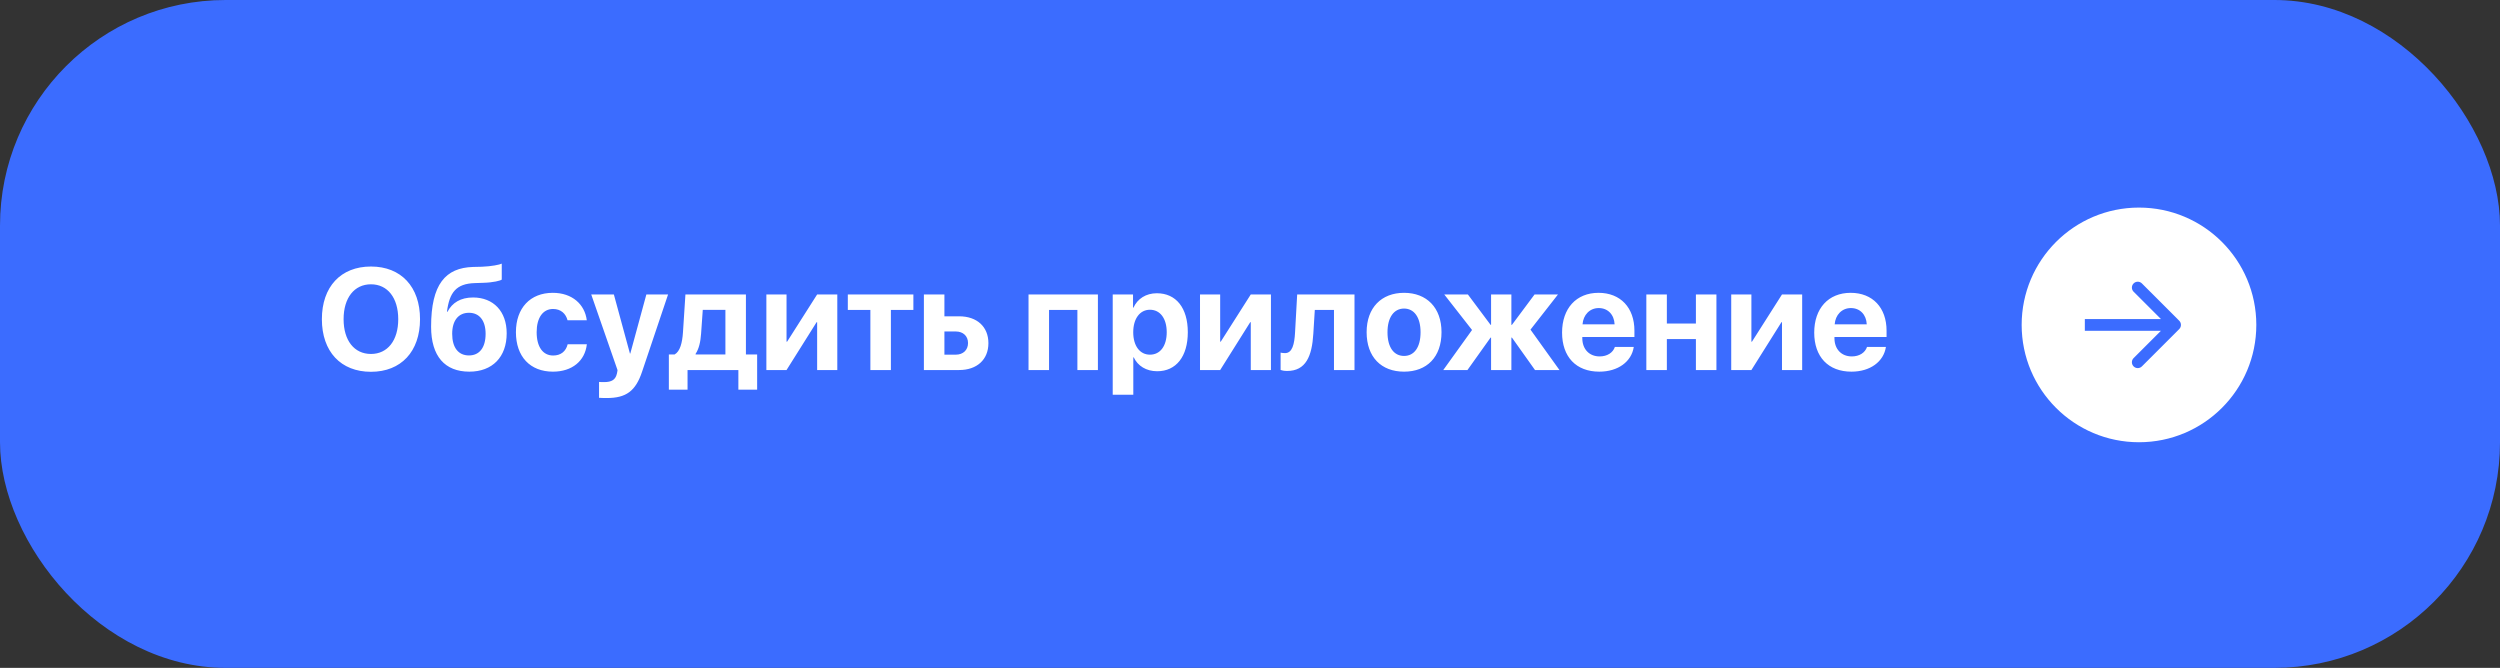
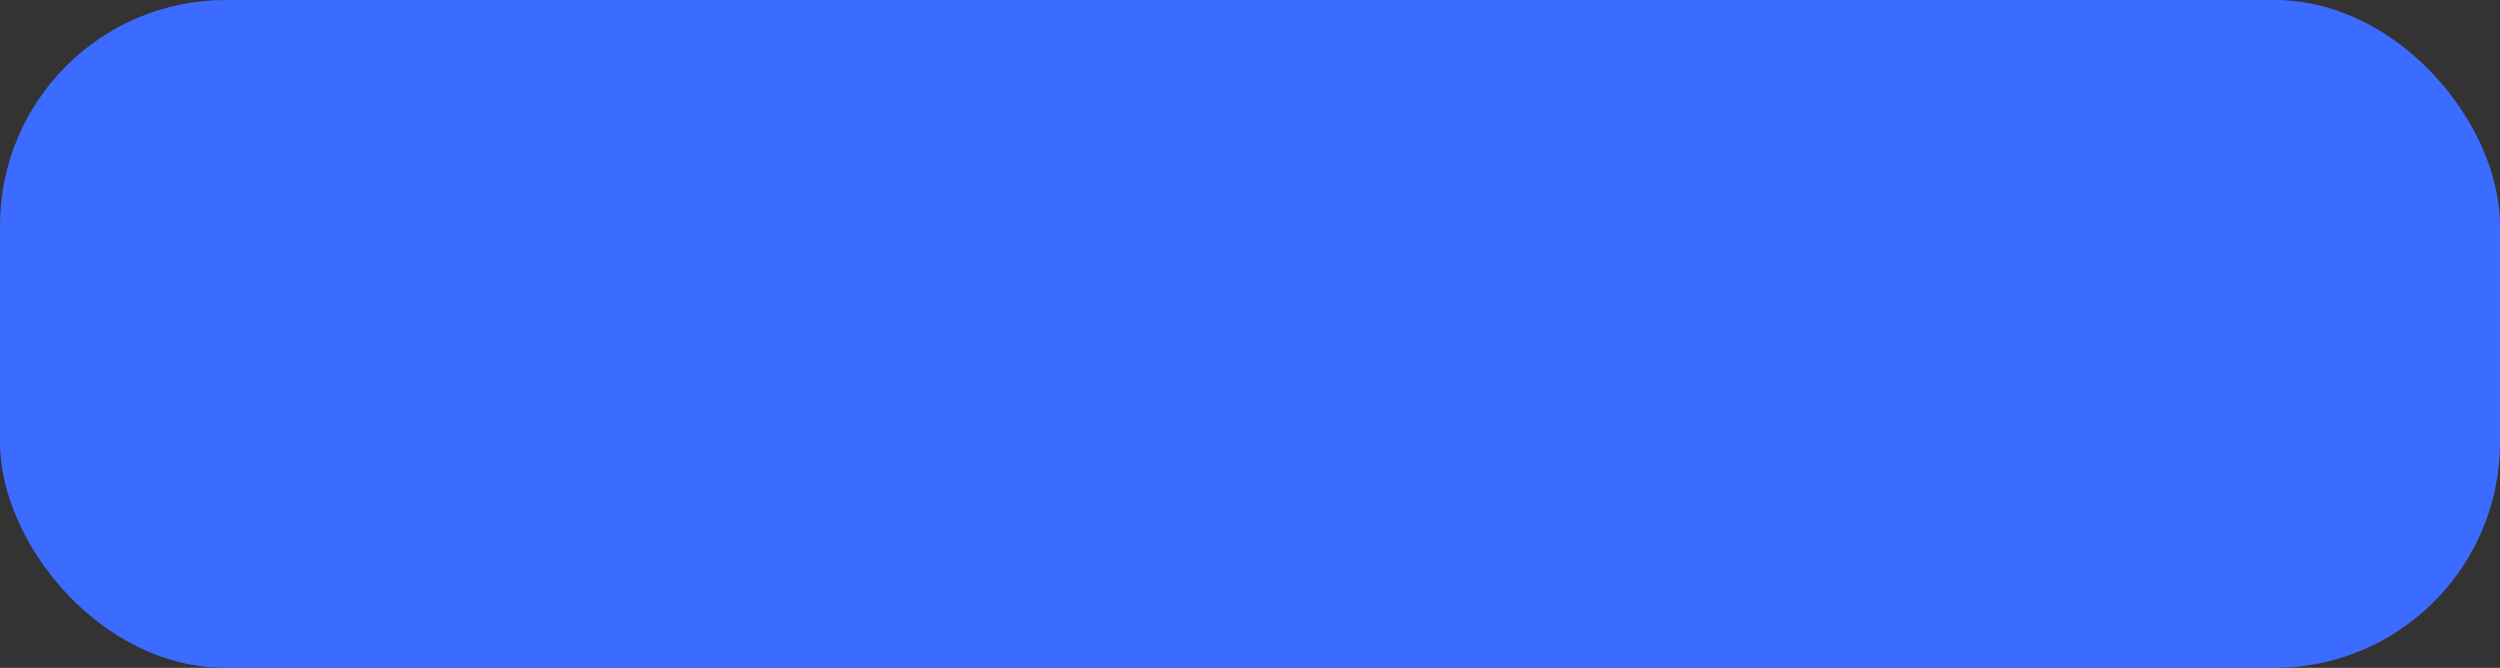
<svg xmlns="http://www.w3.org/2000/svg" width="277" height="74" viewBox="0 0 277 74" fill="none">
  <rect x="0" y="0" width="277" height="74" fill="#333333" stroke="none" />
  <rect width="277" height="74" rx="25" fill="#3B6CFF" />
-   <path d="M41.102 29.531C44.438 29.531 46.539 31.773 46.539 35.367C46.539 38.953 44.438 41.195 41.102 41.195C37.758 41.195 35.664 38.953 35.664 35.367C35.664 31.773 37.758 29.531 41.102 29.531ZM41.102 31.5C39.258 31.5 38.07 33 38.07 35.367C38.07 37.727 39.25 39.219 41.102 39.219C42.945 39.219 44.125 37.727 44.125 35.367C44.125 33 42.945 31.5 41.102 31.5ZM52 41.18C49.297 41.18 47.766 39.477 47.766 36.203C47.766 31.492 49.359 29.672 52.414 29.578L53.391 29.555C54.445 29.516 55.367 29.328 55.594 29.211V30.977C55.469 31.094 54.68 31.305 53.531 31.336L52.609 31.367C50.539 31.43 49.797 32.406 49.523 34.539H49.586C50.102 33.539 51.047 32.961 52.414 32.961C54.672 32.961 56.141 34.5 56.141 36.93C56.141 39.562 54.555 41.18 52 41.18ZM51.961 39.383C53.117 39.383 53.805 38.523 53.805 36.984C53.805 35.516 53.117 34.656 51.961 34.656C50.797 34.656 50.102 35.516 50.102 36.984C50.102 38.523 50.789 39.383 51.961 39.383ZM65.016 35.484H62.883C62.695 34.758 62.148 34.234 61.281 34.234C60.156 34.234 59.461 35.203 59.461 36.805C59.461 38.438 60.156 39.391 61.289 39.391C62.141 39.391 62.703 38.93 62.898 38.141H65.023C64.82 39.992 63.391 41.18 61.266 41.18C58.75 41.18 57.164 39.523 57.164 36.805C57.164 34.133 58.75 32.445 61.25 32.445C63.406 32.445 64.797 33.727 65.016 35.484ZM67.234 44.102C67.156 44.102 66.445 44.094 66.375 44.078V42.32C66.445 42.336 66.859 42.336 66.945 42.336C67.781 42.336 68.195 42.07 68.352 41.406C68.352 41.375 68.438 41.039 68.422 41.008L65.508 32.625H68.016L69.797 39.172H69.836L71.617 32.625H74.023L71.141 41.188C70.422 43.336 69.375 44.102 67.234 44.102ZM80.375 39.273V34.336H77.867L77.68 36.984C77.617 37.875 77.445 38.648 77.07 39.211V39.273H80.375ZM76.18 43.172H74.109V39.273H74.75C75.359 38.93 75.594 37.969 75.672 36.836L75.945 32.625H82.648V39.273H83.891V43.172H81.812V41H76.18V43.172ZM87.148 41H84.914V32.625H87.148V37.859H87.211L90.539 32.625H92.773V41H90.539V35.703H90.477L87.148 41ZM101.203 32.625V34.344H98.711V41H96.438V34.344H93.938V32.625H101.203ZM105.898 36.727H104.641V39.297H105.898C106.727 39.297 107.258 38.773 107.258 38.008C107.258 37.242 106.719 36.727 105.898 36.727ZM102.367 41V32.625H104.641V35.047H106.273C108.25 35.047 109.516 36.203 109.516 38.023C109.516 39.844 108.25 41 106.273 41H102.367ZM119.375 41V34.344H116.234V41H113.961V32.625H121.648V41H119.375ZM128.18 32.492C130.305 32.492 131.609 34.109 131.609 36.812C131.609 39.508 130.312 41.133 128.219 41.133C127 41.133 126.062 40.539 125.617 39.594H125.57V43.734H123.289V32.625H125.539V34.086H125.586C126.039 33.102 126.969 32.492 128.18 32.492ZM127.414 39.297C128.555 39.297 129.273 38.336 129.273 36.812C129.273 35.297 128.555 34.32 127.414 34.32C126.297 34.32 125.562 35.312 125.562 36.812C125.562 38.328 126.297 39.297 127.414 39.297ZM135.195 41H132.961V32.625H135.195V37.859H135.258L138.586 32.625H140.82V41H138.586V35.703H138.523L135.195 41ZM145.516 36.984C145.367 39.469 144.688 41.102 142.617 41.102C142.266 41.102 142.008 41.039 141.891 40.992V39.07C141.984 39.094 142.156 39.125 142.383 39.125C143.18 39.125 143.422 38.156 143.492 36.836L143.727 32.625H150.078V41H147.805V34.344H145.68L145.516 36.984ZM155.57 41.18C153.039 41.18 151.422 39.555 151.422 36.805C151.422 34.094 153.062 32.445 155.57 32.445C158.078 32.445 159.719 34.086 159.719 36.805C159.719 39.562 158.102 41.18 155.57 41.18ZM155.57 39.438C156.688 39.438 157.398 38.492 157.398 36.812C157.398 35.148 156.68 34.188 155.57 34.188C154.461 34.188 153.734 35.148 153.734 36.812C153.734 38.492 154.445 39.438 155.57 39.438ZM169.578 36.523L172.789 41H170.078L167.523 37.406H167.461V41H165.211V37.406H165.156L162.594 41H159.914L163.102 36.562L160.023 32.625H162.641L165.156 35.992H165.211V32.625H167.461V35.992H167.523L170.031 32.625H172.625L169.578 36.523ZM177.141 34.133C176.141 34.133 175.422 34.891 175.344 35.938H178.898C178.852 34.867 178.156 34.133 177.141 34.133ZM178.93 38.438H181.023C180.773 40.078 179.273 41.18 177.203 41.18C174.625 41.18 173.078 39.531 173.078 36.852C173.078 34.18 174.641 32.445 177.117 32.445C179.555 32.445 181.094 34.094 181.094 36.641V37.336H175.32V37.477C175.32 38.672 176.078 39.492 177.242 39.492C178.078 39.492 178.719 39.078 178.93 38.438ZM187.906 41V37.57H184.688V41H182.414V32.625H184.688V35.844H187.906V32.625H190.18V41H187.906ZM194.055 41H191.82V32.625H194.055V37.859H194.117L197.445 32.625H199.68V41H197.445V35.703H197.383L194.055 41ZM205.078 34.133C204.078 34.133 203.359 34.891 203.281 35.938H206.836C206.789 34.867 206.094 34.133 205.078 34.133ZM206.867 38.438H208.961C208.711 40.078 207.211 41.18 205.141 41.18C202.562 41.18 201.016 39.531 201.016 36.852C201.016 34.18 202.578 32.445 205.055 32.445C207.492 32.445 209.031 34.094 209.031 36.641V37.336H203.258V37.477C203.258 38.672 204.016 39.492 205.18 39.492C206.016 39.492 206.656 39.078 206.867 38.438Z" fill="white" />
-   <circle cx="237" cy="36" r="13" fill="white" />
  <path d="M241.46 36.46C241.713 36.206 241.713 35.794 241.46 35.54L237.323 31.404C237.069 31.15 236.658 31.15 236.404 31.404C236.15 31.658 236.15 32.069 236.404 32.323L240.081 36L236.404 39.677C236.15 39.931 236.15 40.342 236.404 40.596C236.658 40.85 237.069 40.85 237.323 40.596L241.46 36.46ZM231 36.65H241V35.35H231V36.65Z" fill="#3B6CFF" />
</svg>